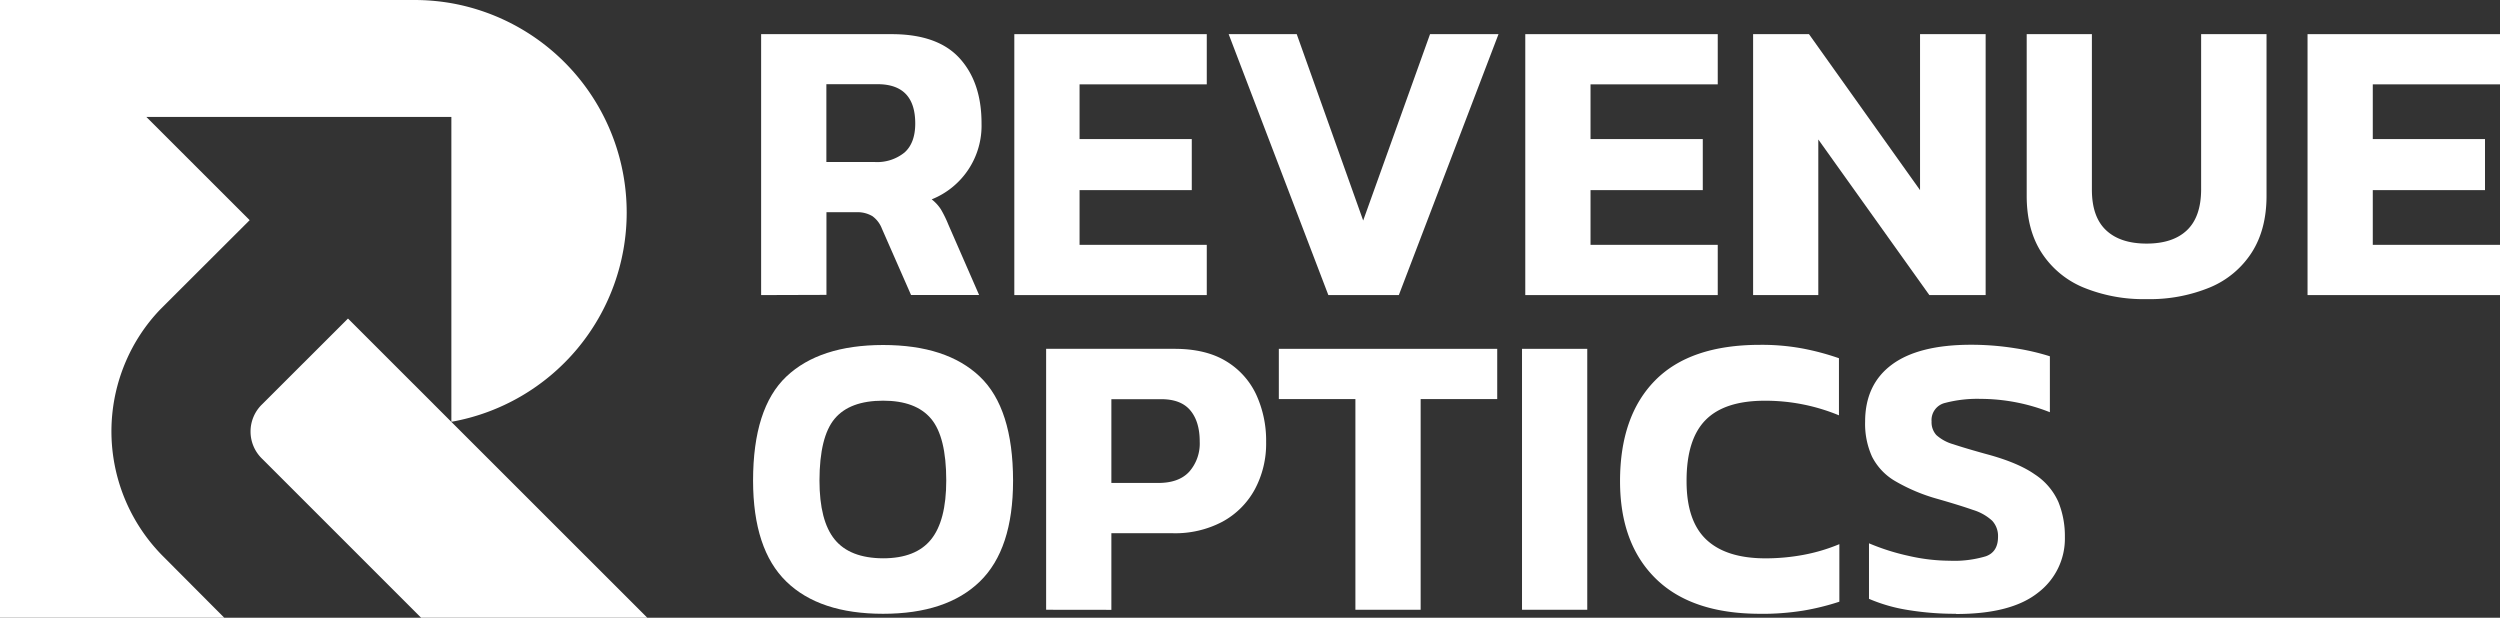
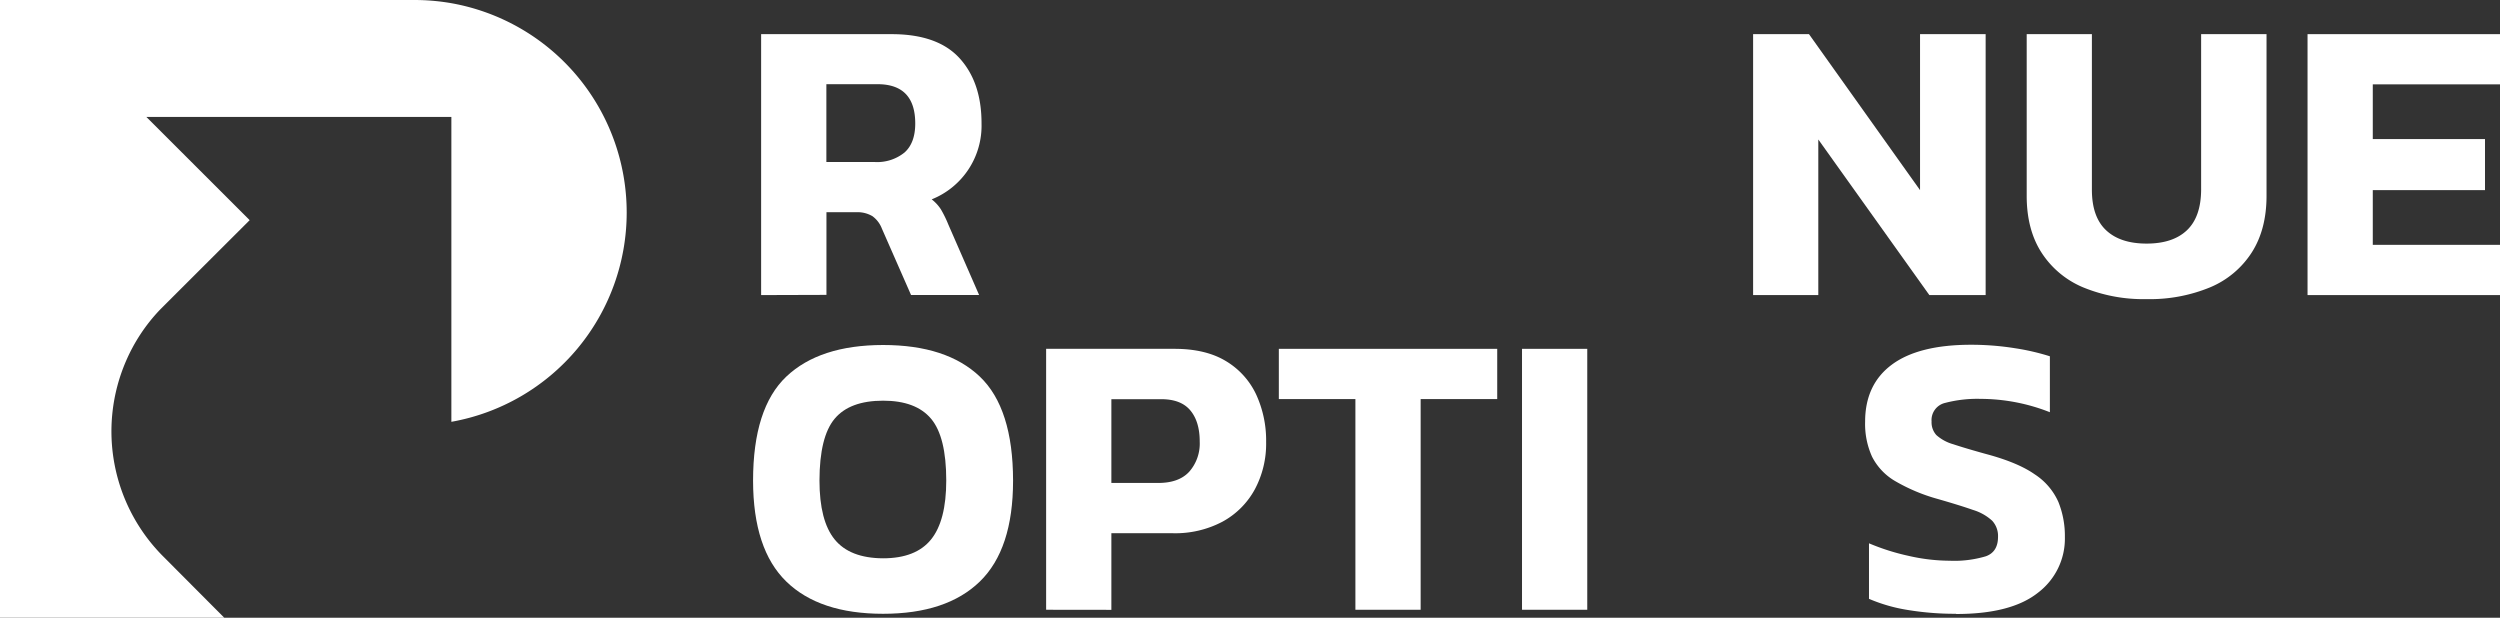
<svg xmlns="http://www.w3.org/2000/svg" viewBox="0 0 620 153.2">
  <rect x="0" y="0" width="620" height="153.2" fill="#333333" stroke="none" />
  <defs>
    <style>.cls-1{fill:#fff;}</style>
  </defs>
  <g id="Layer_2" data-name="Layer 2">
    <g id="Layer_1-2" data-name="Layer 1">
      <path class="cls-1" d="M155.42,52.69a52.73,52.73,0,0,1-43.48,51.92l0,0V29H36.3l25.62,25.6S39.85,76.62,39.55,76.94a43.32,43.32,0,0,0-8.33,12.67A43.89,43.89,0,0,0,40.48,138L55.62,153.2H0V0H102.72a53.45,53.45,0,0,1,9.2.79,52.72,52.72,0,0,1,43.5,51.9" />
-       <path class="cls-1" d="M160.53,153.2H104.44L64.88,113.65a9.38,9.38,0,0,1,0-13.26L86.3,79l25.63,25.62v0Z" />
      <path class="cls-1" d="M188.76,73.18V8.47h32.36q11.44,0,16.88,6t5.42,16.18a19.66,19.66,0,0,1-12.36,18.79,10.07,10.07,0,0,1,2.27,2.46,28.28,28.28,0,0,1,1.85,3.77l7.64,17.49H225.94L218.71,56.7a6.88,6.88,0,0,0-2.32-3.07,7.19,7.19,0,0,0-4-1h-7.43v20.5Zm16.18-33h12a10.76,10.76,0,0,0,7.38-2.36c1.78-1.58,2.66-4,2.66-7.19q0-9.74-9.34-9.75H204.94Z" />
-       <polygon class="cls-1" points="251.55 73.18 251.55 8.47 299.28 8.47 299.28 20.92 267.73 20.92 267.73 34.49 295.56 34.49 295.56 47.15 267.73 47.15 267.73 60.72 299.28 60.72 299.28 73.18 251.55 73.18" />
-       <polygon class="cls-1" points="329.43 73.18 304.71 8.47 321.59 8.47 338.07 54.69 354.65 8.47 371.63 8.47 346.91 73.18 329.43 73.18" />
-       <polygon class="cls-1" points="378.27 73.18 378.27 8.47 426 8.47 426 20.92 394.45 20.92 394.45 34.49 422.29 34.49 422.29 47.15 394.45 47.15 394.45 60.72 426 60.72 426 73.18 378.27 73.18" />
      <polygon class="cls-1" points="434.77 73.18 434.77 8.47 448.63 8.47 476.17 47.15 476.17 8.47 492.44 8.47 492.44 73.18 478.48 73.18 450.94 34.59 450.94 73.18 434.77 73.18" />
      <path class="cls-1" d="M532.36,74.18a39.19,39.19,0,0,1-15.73-2.91,22.65,22.65,0,0,1-10.35-8.65c-2.45-3.81-3.66-8.5-3.66-14.06V8.47h16.17V47.05q0,6.74,3.52,10.05t10.05,3.31q6.52,0,10-3.31t3.52-10.05V8.47H562.1V48.56q0,8.34-3.67,14.06a22.6,22.6,0,0,1-10.35,8.65,39.1,39.1,0,0,1-15.72,2.91" />
      <polygon class="cls-1" points="572.27 73.18 572.27 8.47 620 8.47 620 20.92 588.45 20.92 588.45 34.49 616.28 34.49 616.28 47.15 588.45 47.15 588.45 60.72 620 60.72 620 73.18 572.27 73.18" />
      <path class="cls-1" d="M219,152.22q-15.78,0-24-8t-8.24-25q0-18,8.24-25.82t24-7.84q15.77,0,24,7.84t8.24,25.82q0,17-8.24,25t-24,8m0-13.76q8.13,0,11.9-4.67t3.77-14.63q0-10.84-3.77-15.32T219,99.37q-8.25,0-12,4.47t-3.77,15.32q0,10,3.77,14.63t12,4.67" />
      <path class="cls-1" d="M259.44,151.22V86.51h31.85q7.74,0,12.77,3.06a19.08,19.08,0,0,1,7.48,8.29A27.26,27.26,0,0,1,314,109.62a23.94,23.94,0,0,1-2.81,11.75,20,20,0,0,1-8,8,25,25,0,0,1-12.31,2.87H275.62v19Zm16.18-31.45h11.65q5.13,0,7.69-2.82a10.59,10.59,0,0,0,2.57-7.43q0-5-2.37-7.79T287.78,99H275.62Z" />
      <polygon class="cls-1" points="336.14 151.22 336.14 98.97 317.15 98.97 317.15 86.51 371.31 86.51 371.31 98.97 352.32 98.97 352.32 151.22 336.14 151.22" />
      <rect class="cls-1" x="377.46" y="86.51" width="16.18" height="64.71" />
-       <path class="cls-1" d="M436.54,152.22q-17,0-25.88-8.69t-8.89-24.17q0-16.17,8.69-25t26-8.84a55.47,55.47,0,0,1,10.6.91,63.24,63.24,0,0,1,9,2.41V103a47.67,47.67,0,0,0-18.39-3.62q-10,0-14.72,4.82t-4.68,15.17q0,9.86,4.93,14.48t14.67,4.62a51.39,51.39,0,0,0,9.35-.86,44,44,0,0,0,8.94-2.66v14.27a60.85,60.85,0,0,1-8.94,2.21,64.54,64.54,0,0,1-10.65.8" />
      <path class="cls-1" d="M485.11,152.22a71.94,71.94,0,0,1-12-.95,40.28,40.28,0,0,1-9.6-2.76V134.74a55.24,55.24,0,0,0,9.8,3.11,46.25,46.25,0,0,0,10.2,1.21,27.23,27.23,0,0,0,9-1.11q3-1.09,3-4.82a5.56,5.56,0,0,0-1.46-4,12.34,12.34,0,0,0-4.72-2.66q-3.27-1.15-8.89-2.76a44.37,44.37,0,0,1-10.56-4.47,14.73,14.73,0,0,1-5.62-6,19.7,19.7,0,0,1-1.71-8.65q0-9.24,6.63-14.16t19.6-4.93a69,69,0,0,1,10.95.86,57.39,57.39,0,0,1,8.64,2v13.87a47,47,0,0,0-17.18-3.31,31.52,31.52,0,0,0-8.79,1,4.37,4.37,0,0,0-3.37,4.62,4.68,4.68,0,0,0,1.2,3.37,10.58,10.58,0,0,0,4.17,2.26q3,1,8.09,2.41,7.94,2.11,12.16,5.08a15.84,15.84,0,0,1,5.83,6.83,22.5,22.5,0,0,1,1.61,8.69A16.83,16.83,0,0,1,505.41,147q-6.65,5.28-20.3,5.27" />
    </g>
  </g>
</svg>